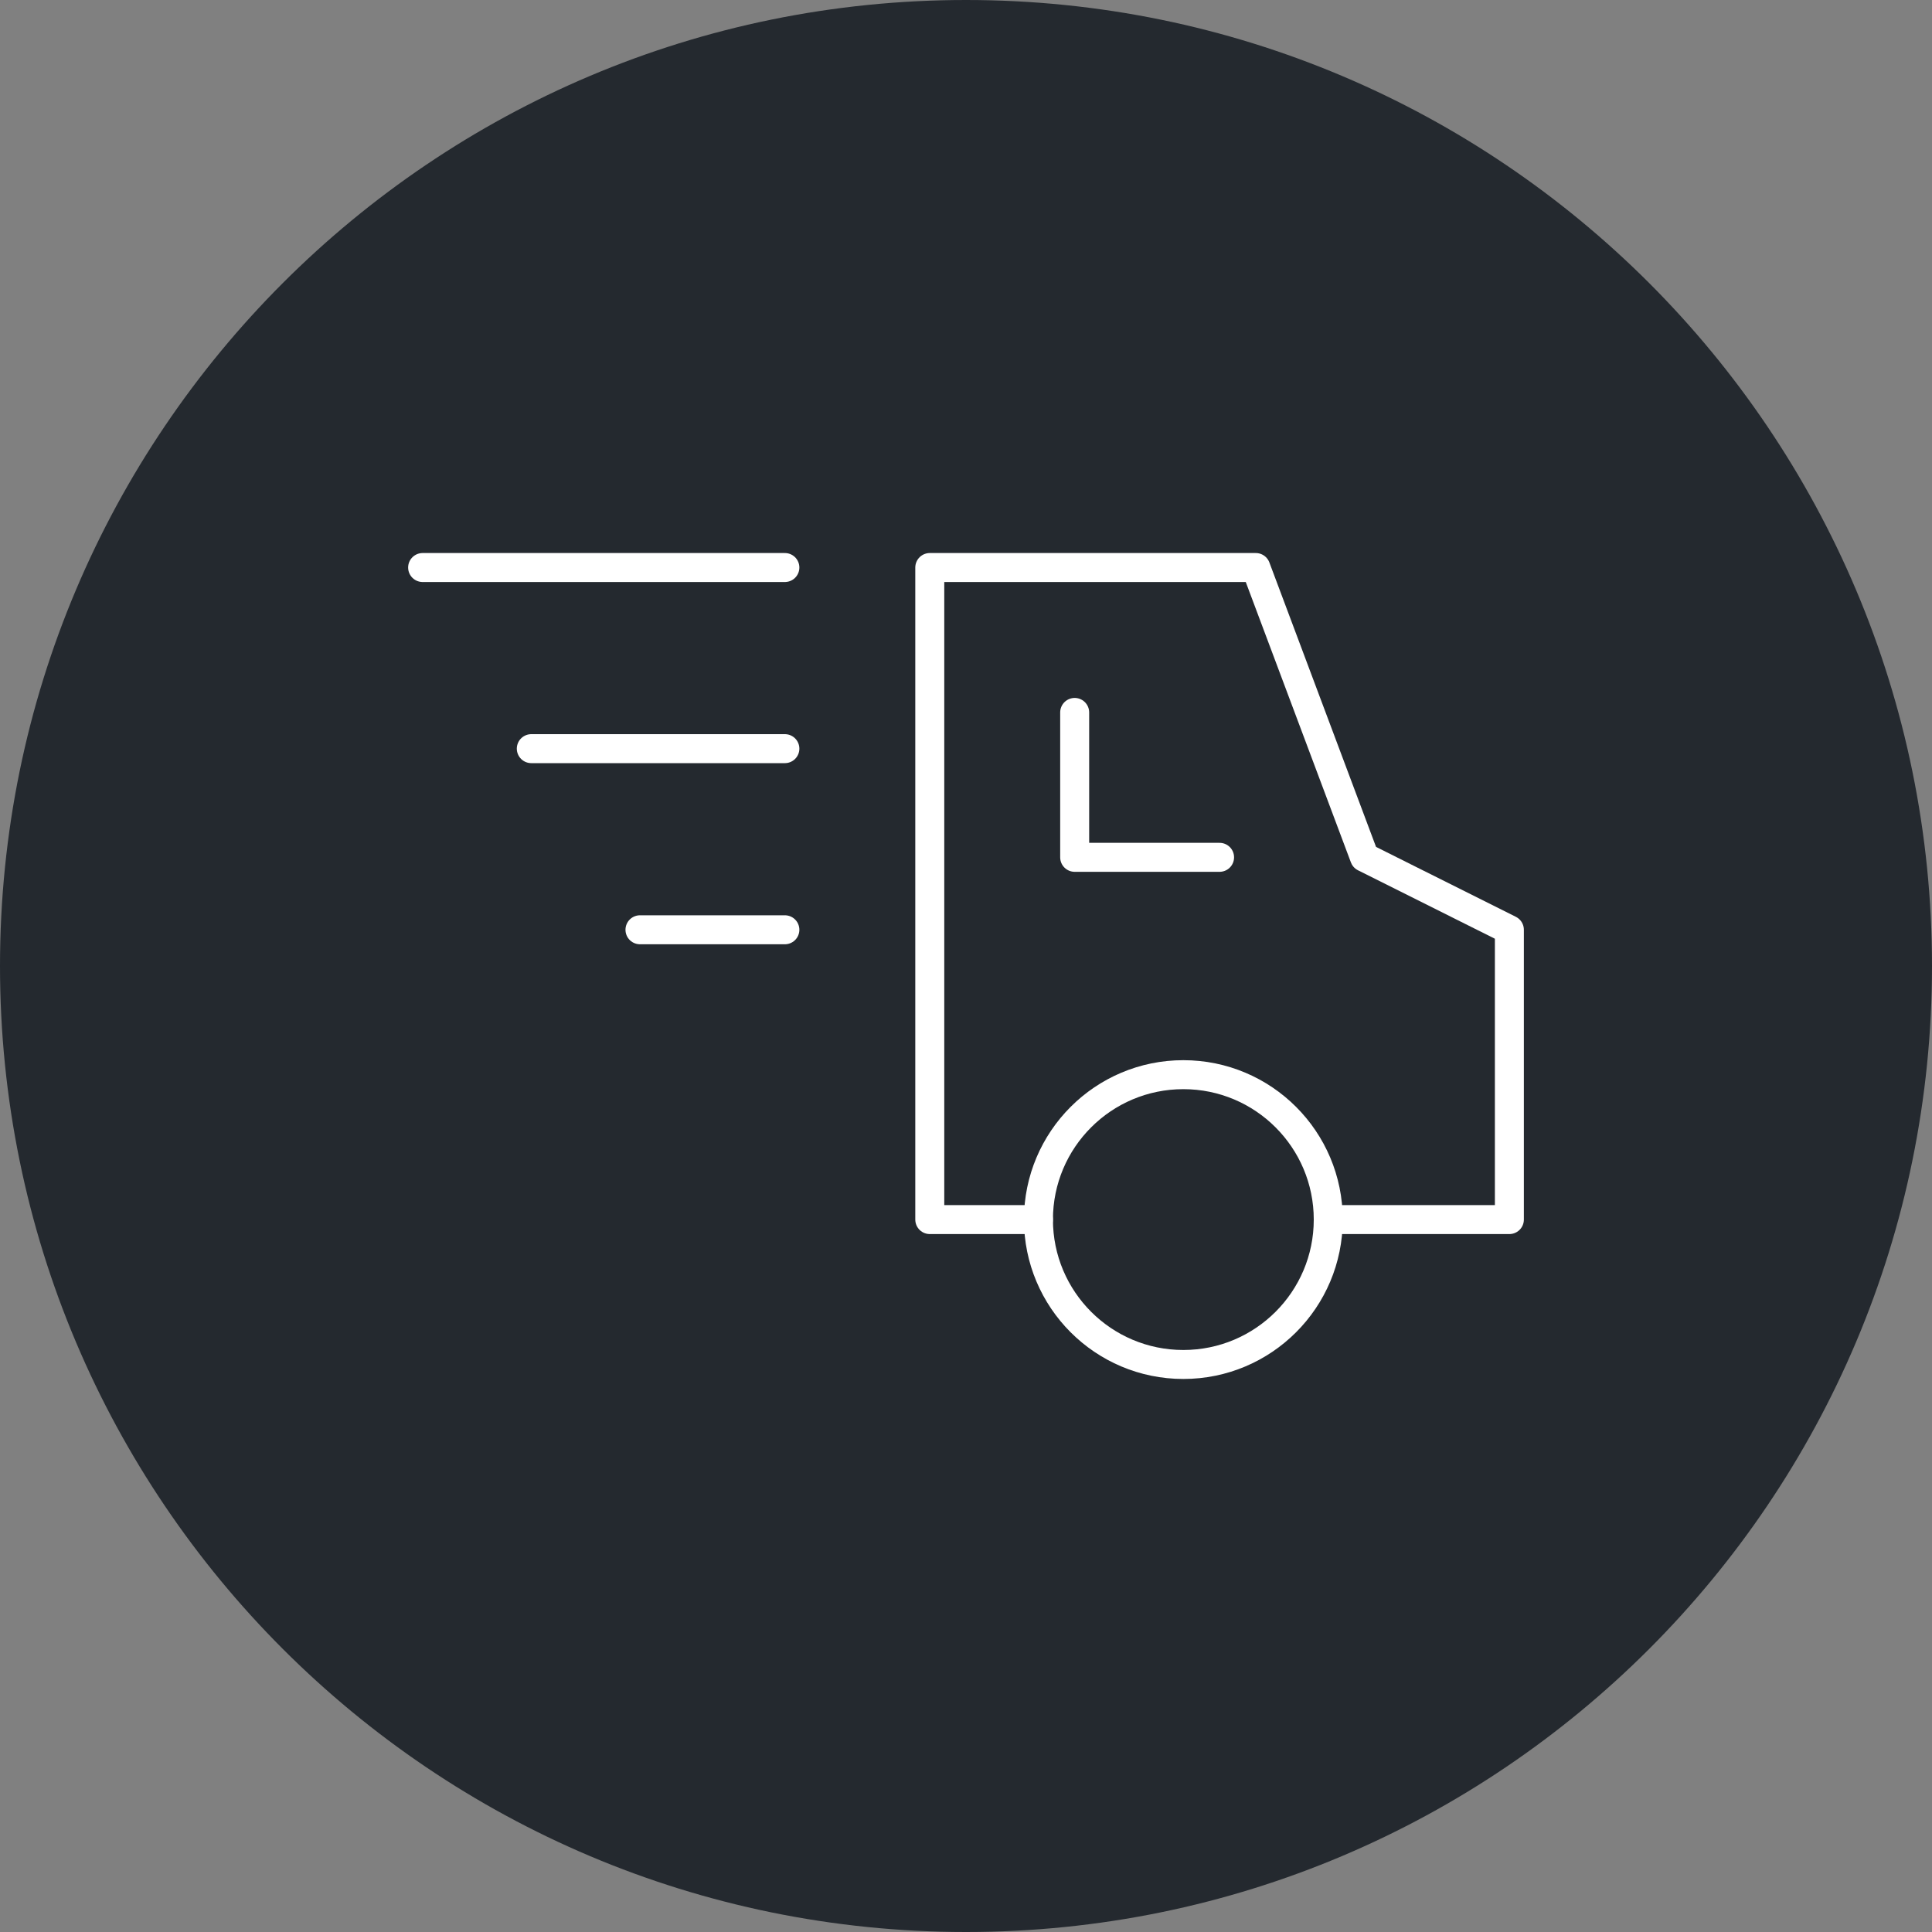
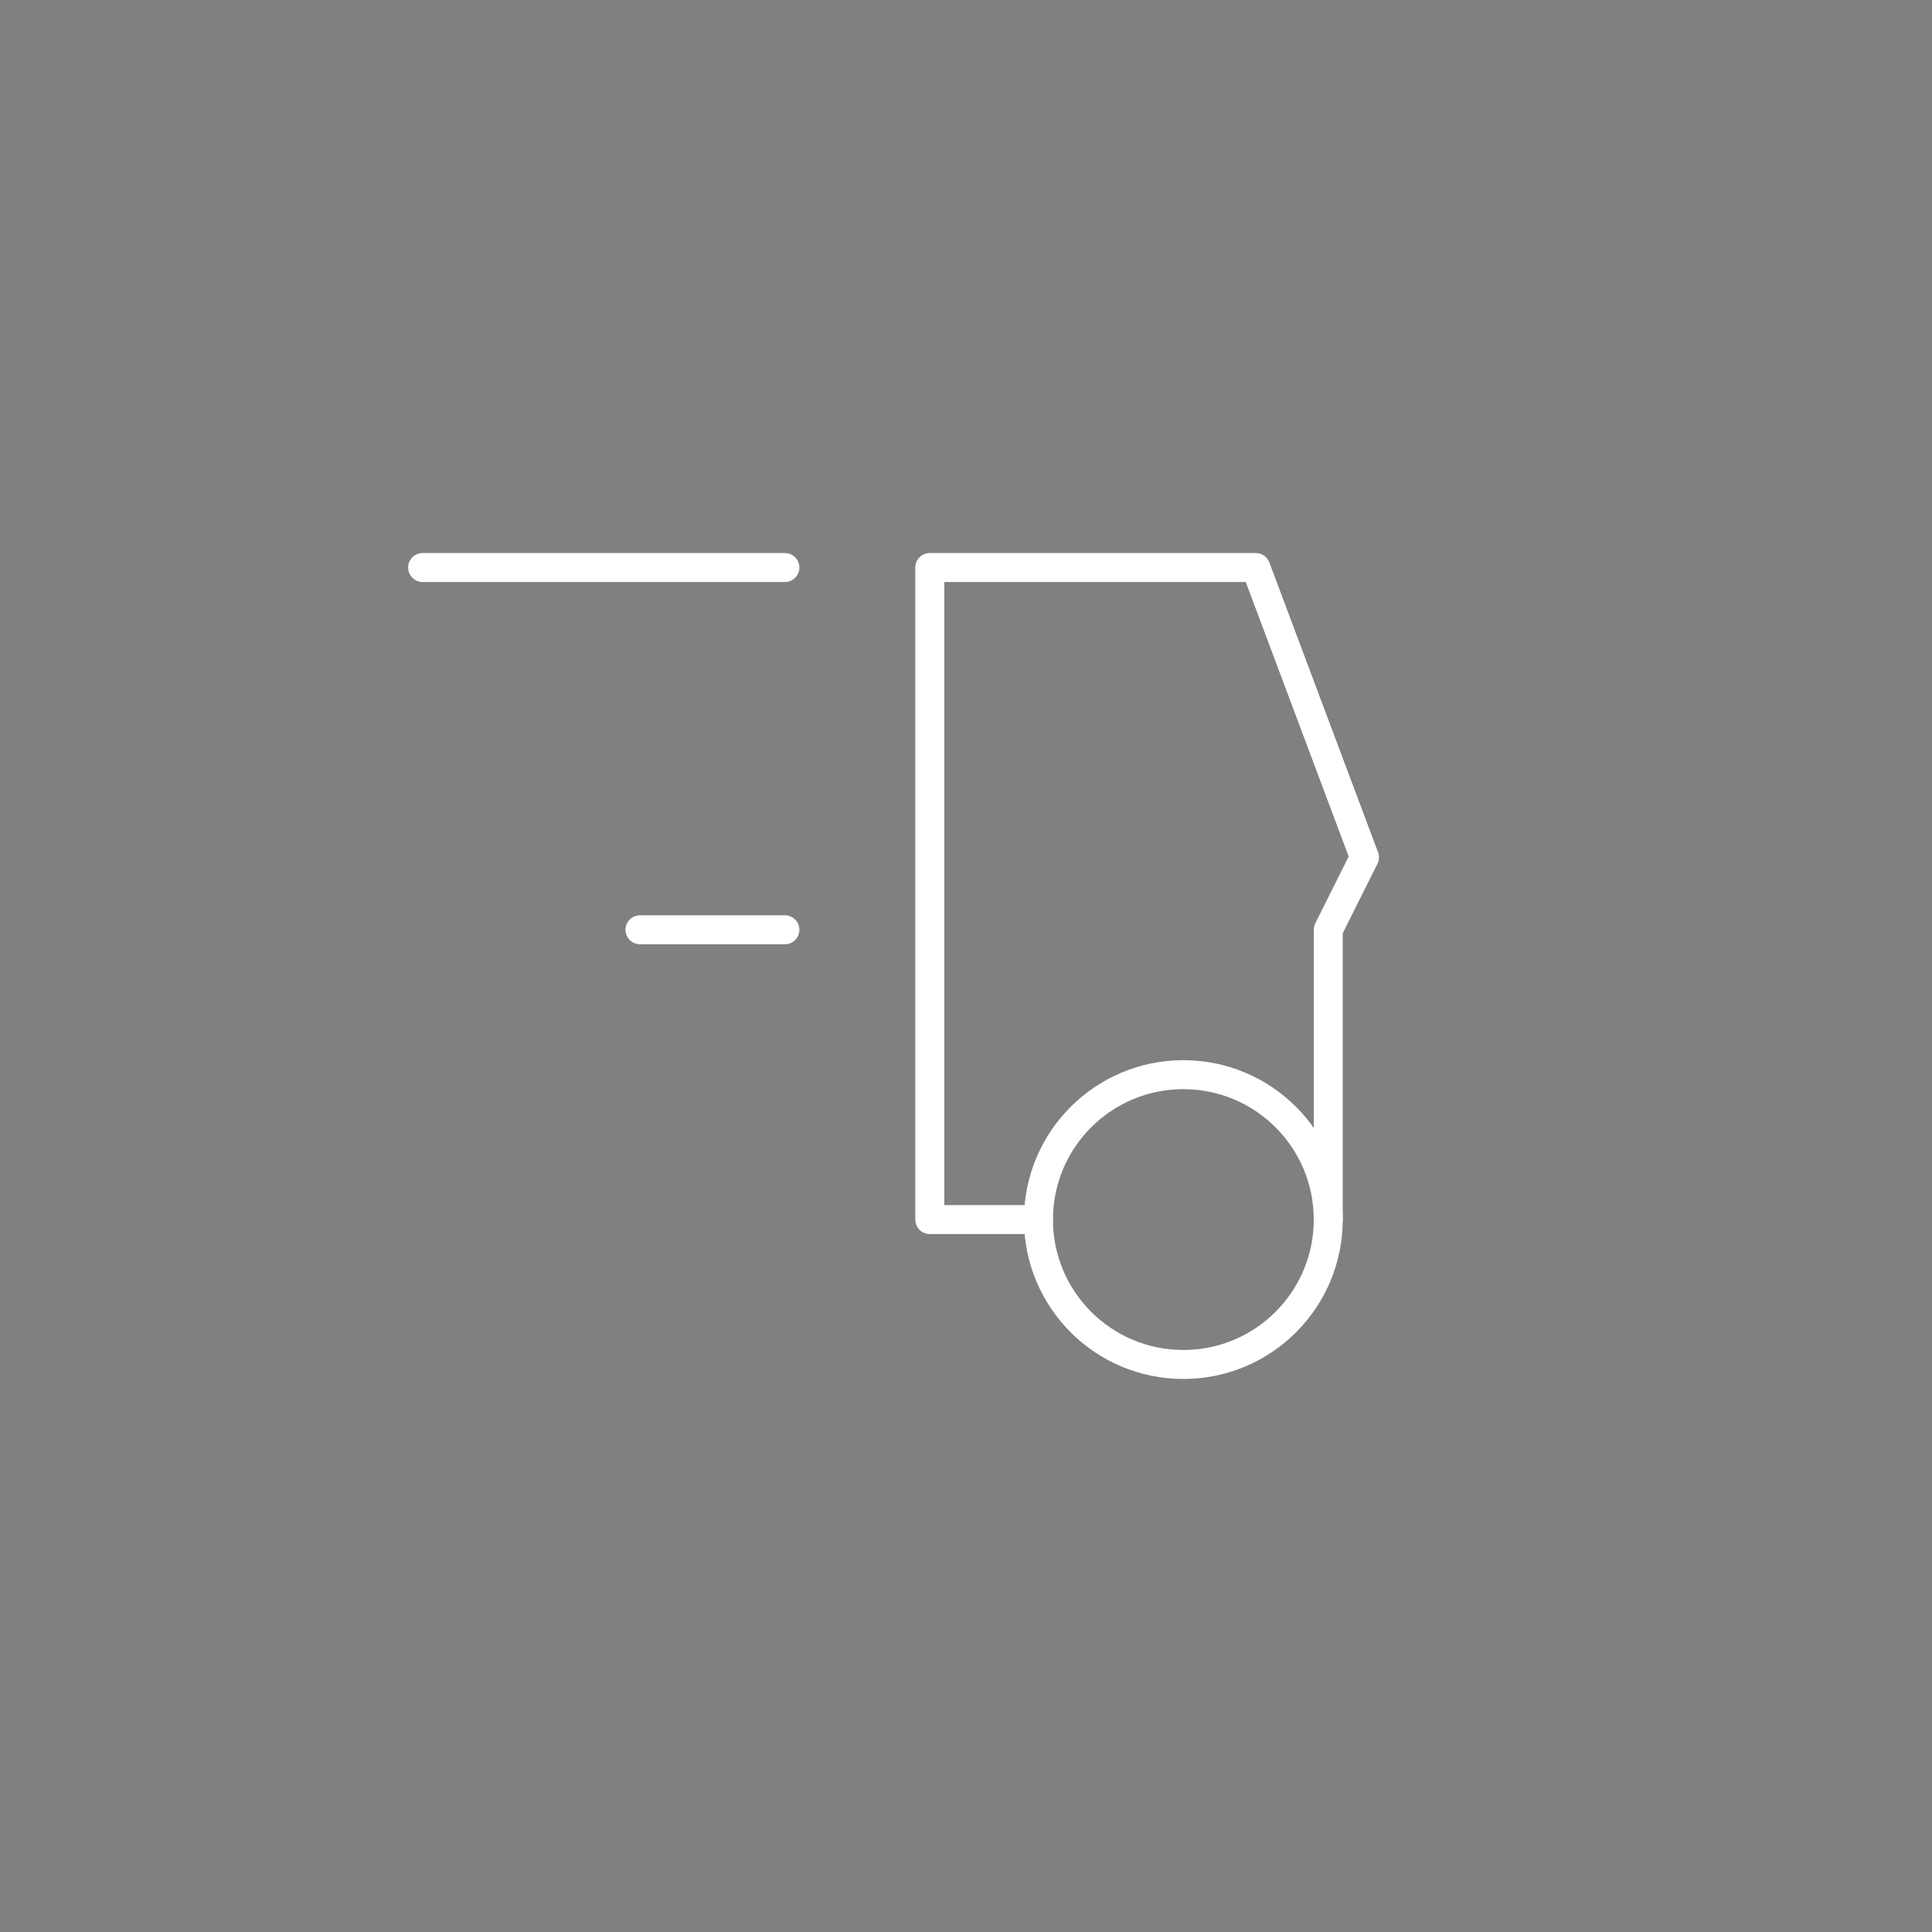
<svg xmlns="http://www.w3.org/2000/svg" width="120" height="120" viewBox="0 0 120 120" fill="none">
  <rect x="0" y="0" width="120" height="120" fill="#808080" stroke="none" />
-   <path d="M120 60C120 26.863 93.137 0 60 0C26.863 0 0 26.863 0 60C0 93.137 26.863 120 60 120C93.137 120 120 93.137 120 60Z" fill="#24292F" />
-   <path d="M82.5 75.75H93.75V57.75L84.75 53.25L78 35.25H57.75V75.75H64.5" stroke="white" stroke-width="1.8" stroke-linecap="round" stroke-linejoin="round" />
+   <path d="M82.5 75.75V57.75L84.75 53.25L78 35.25H57.75V75.75H64.5" stroke="white" stroke-width="1.8" stroke-linecap="round" stroke-linejoin="round" />
  <path d="M73.5 84.75C78.471 84.75 82.5 80.721 82.5 75.75C82.5 70.779 78.471 66.75 73.5 66.75C68.529 66.75 64.5 70.779 64.5 75.75C64.5 80.721 68.529 84.75 73.5 84.75Z" stroke="white" stroke-width="1.8" stroke-linecap="round" stroke-linejoin="round" />
-   <path d="M66.75 44.25V53.25H75.75" stroke="white" stroke-width="1.8" stroke-linecap="round" stroke-linejoin="round" />
  <path d="M48.75 35.25H26.25" stroke="white" stroke-width="1.8" stroke-linecap="round" stroke-linejoin="round" />
-   <path d="M48.75 46.5H33" stroke="white" stroke-width="1.8" stroke-linecap="round" stroke-linejoin="round" />
  <path d="M48.75 57.75H39.75" stroke="white" stroke-width="1.8" stroke-linecap="round" stroke-linejoin="round" />
</svg>